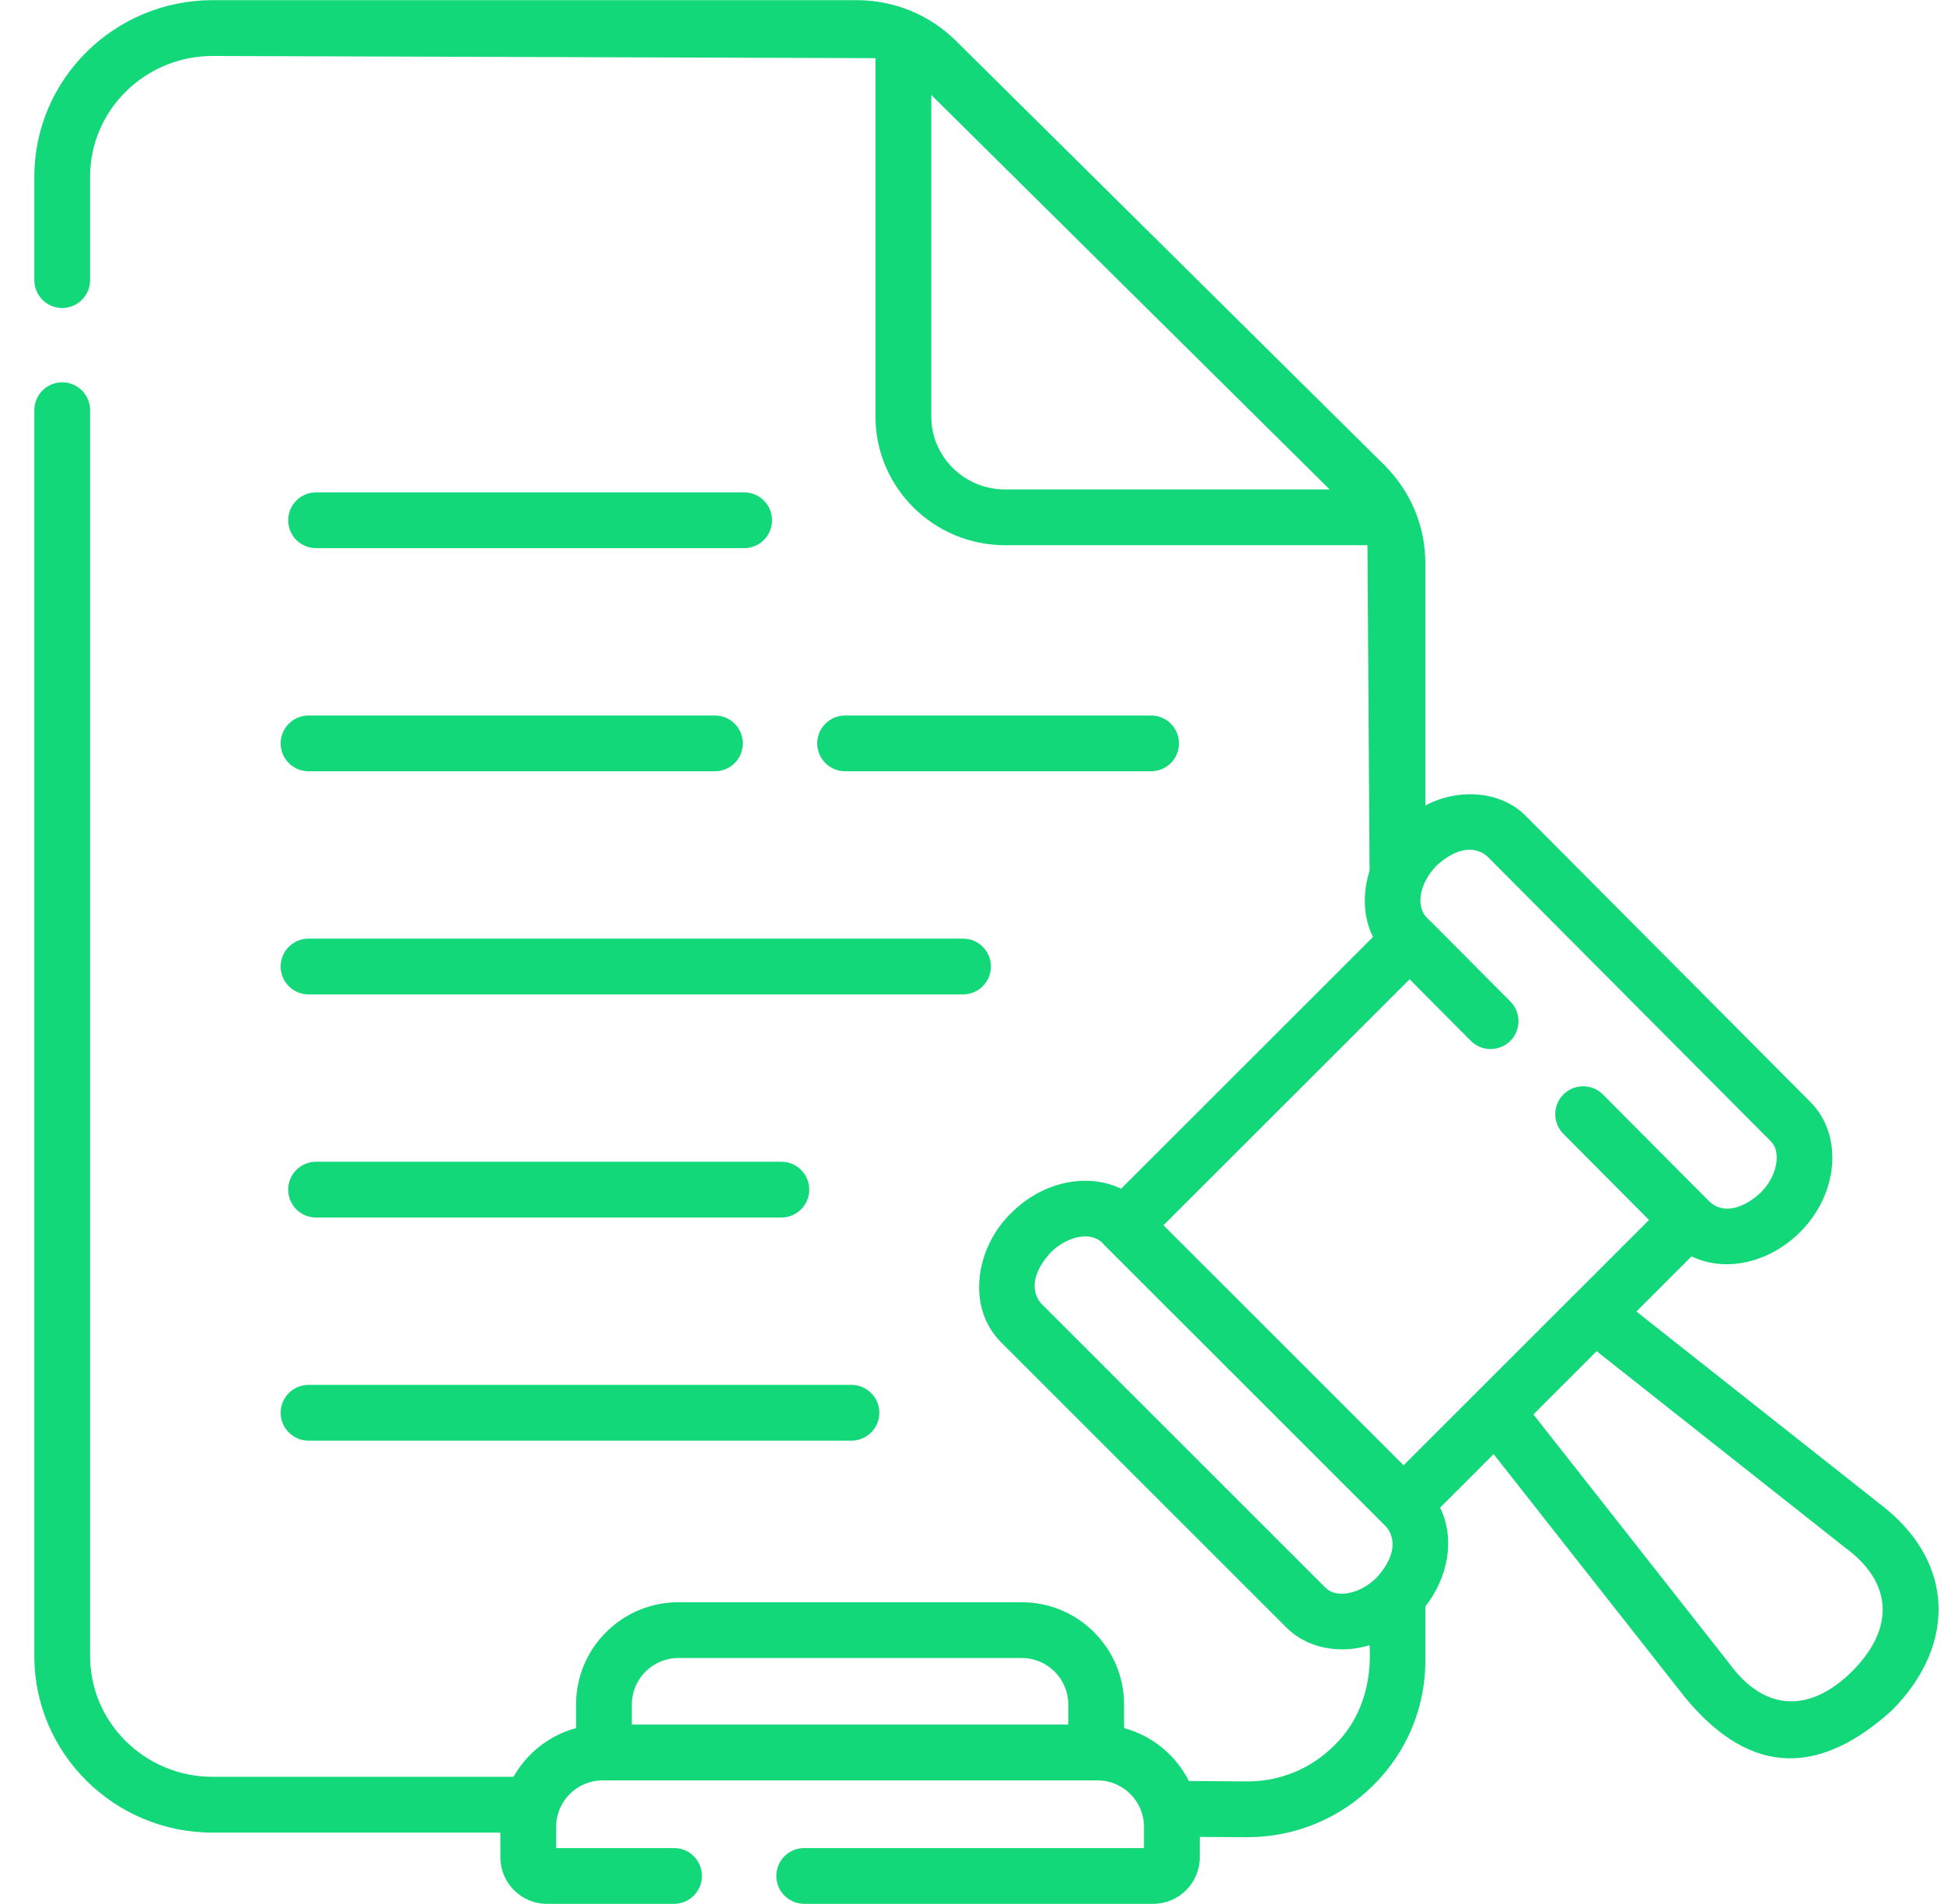
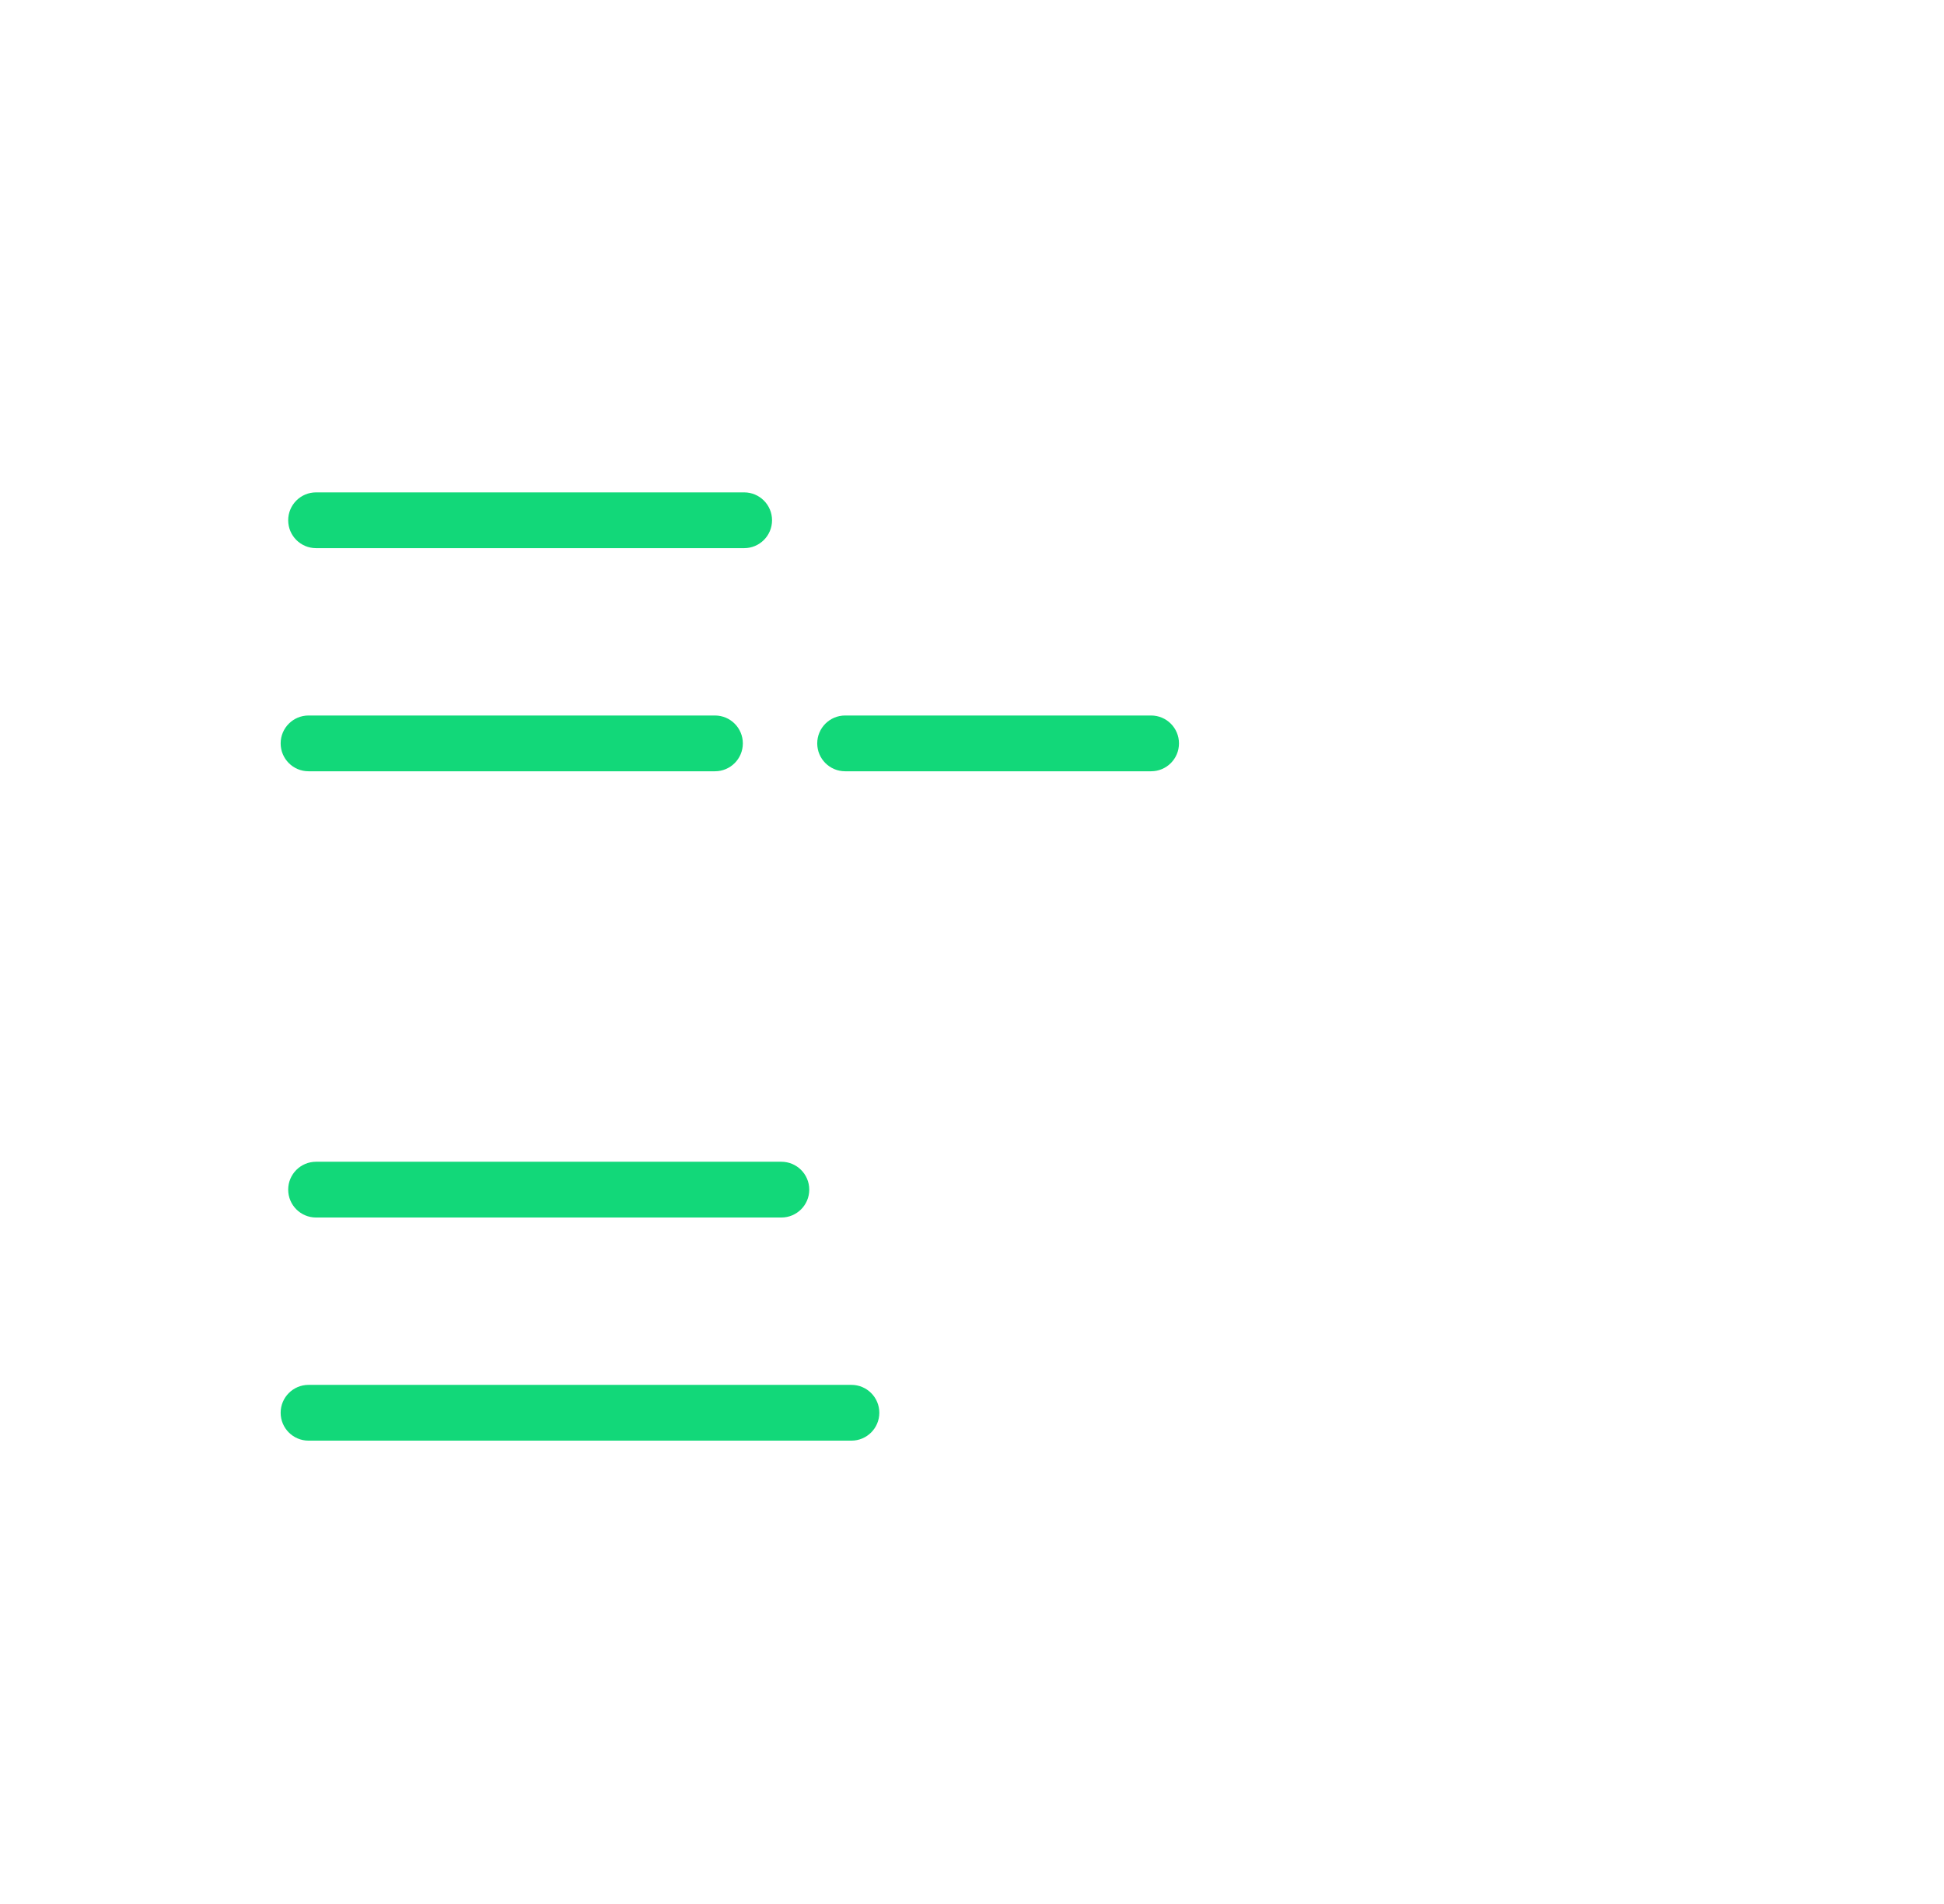
<svg xmlns="http://www.w3.org/2000/svg" width="49" height="48" viewBox="0 0 49 48" fill="none">
  <g clip-path="url(#clip0_333_6674)">
    <path d="M7.967 13.819H18.757C19.145 13.819 19.46 13.505 19.46 13.116C19.46 12.728 19.145 12.413 18.757 12.413H7.967C7.578 12.413 7.264 12.728 7.264 13.116C7.264 13.505 7.578 13.819 7.967 13.819Z" fill="#12D879" />
    <path d="M7.967 29.288C7.578 29.288 7.264 29.603 7.264 29.991C7.264 30.38 7.578 30.694 7.967 30.694H19.694C20.083 30.694 20.398 30.38 20.398 29.991C20.398 29.603 20.083 29.288 19.694 29.288H7.967Z" fill="#12D879" />
    <path d="M29.014 19.444C29.403 19.444 29.717 19.13 29.717 18.741C29.717 18.353 29.403 18.038 29.014 18.038H21.302C20.914 18.038 20.599 18.353 20.599 18.741C20.599 19.13 20.914 19.444 21.302 19.444H29.014Z" fill="#12D879" />
    <path d="M7.777 19.444H18.021C18.409 19.444 18.724 19.13 18.724 18.741C18.724 18.353 18.409 18.038 18.021 18.038H7.777C7.389 18.038 7.074 18.353 7.074 18.741C7.074 19.13 7.389 19.444 7.777 19.444Z" fill="#12D879" />
-     <path d="M7.777 25.069H24.274C24.662 25.069 24.977 24.755 24.977 24.366C24.977 23.978 24.662 23.663 24.274 23.663H7.777C7.389 23.663 7.074 23.978 7.074 24.366C7.074 24.755 7.389 25.069 7.777 25.069Z" fill="#12D879" />
    <path d="M7.777 36.319H21.461C21.849 36.319 22.164 36.005 22.164 35.616C22.164 35.228 21.849 34.913 21.461 34.913H7.777C7.389 34.913 7.074 35.228 7.074 35.616C7.074 36.005 7.389 36.319 7.777 36.319Z" fill="#12D879" />
-     <path d="M48.857 40.371C48.811 39.721 48.513 38.765 47.358 37.895L41.246 33.063L42.635 31.674C42.902 31.802 43.201 31.871 43.517 31.872H43.518C44.185 31.872 44.864 31.574 45.38 31.055C45.381 31.054 45.383 31.052 45.384 31.05C46.346 30.079 46.459 28.614 45.634 27.783L38.472 20.584C37.832 19.919 36.736 19.87 35.927 20.308V14.205C35.927 13.266 35.558 12.383 34.888 11.719L24.099 1.033C23.429 0.37 22.538 0.004 21.59 0.004H5.36C2.881 0.004 0.865 2.001 0.865 4.455V7.062C0.865 7.45 1.18 7.765 1.568 7.765C1.956 7.765 2.271 7.45 2.271 7.062V4.455C2.271 2.776 3.657 1.411 5.36 1.411L22.067 1.466V10.502C22.067 12.29 23.533 13.745 25.334 13.745H34.468L34.521 21.953C34.337 22.526 34.363 23.126 34.607 23.622L28.258 29.968C27.42 29.562 26.293 29.779 25.496 30.572C24.597 31.437 24.34 32.951 25.238 33.845L32.42 41.026C32.963 41.574 33.795 41.699 34.521 41.476C34.581 42.41 34.316 43.345 33.625 44.01C33.034 44.597 32.248 44.92 31.407 44.91L29.967 44.9C29.64 44.252 29.048 43.759 28.333 43.566V42.971C28.333 41.549 27.177 40.393 25.755 40.393H17.098C15.676 40.393 14.52 41.549 14.52 42.971V43.566C13.845 43.748 13.279 44.198 12.943 44.794H5.36C3.657 44.794 2.271 43.429 2.271 41.75V10.341C2.271 9.953 1.956 9.638 1.568 9.638C1.18 9.638 0.865 9.953 0.865 10.341V41.75C0.865 44.204 2.881 46.201 5.36 46.201H12.612V46.824C12.612 47.47 13.138 47.996 13.784 47.996H16.99C17.378 47.996 17.693 47.681 17.693 47.293C17.693 46.905 17.378 46.59 16.99 46.59H14.018V46.055C14.018 45.409 14.544 44.884 15.19 44.884H27.663C28.309 44.884 28.835 45.409 28.835 46.055V46.59H20.271C19.883 46.59 19.568 46.905 19.568 47.293C19.568 47.681 19.883 47.996 20.271 47.996H29.069C29.715 47.996 30.241 47.47 30.241 46.824V46.309C30.282 46.309 31.389 46.317 31.43 46.317C32.634 46.317 33.764 45.853 34.615 45.008C35.461 44.168 35.927 43.052 35.927 41.867V40.5C36.488 39.785 36.691 38.813 36.299 38.008L37.648 36.659L42.471 42.79C44.2 44.891 45.96 44.68 47.687 43.119C48.51 42.295 48.925 41.319 48.857 40.371ZM17.098 41.799H25.755C26.402 41.799 26.927 42.325 26.927 42.971V43.477H15.926V42.971C15.926 42.325 16.452 41.799 17.098 41.799ZM36.204 21.828C36.572 21.489 37.061 21.251 37.474 21.575L44.636 28.774C44.91 29.05 44.792 29.652 44.383 30.063C44.005 30.419 43.449 30.668 43.056 30.26L40.403 27.593C40.129 27.318 39.684 27.317 39.409 27.59C39.133 27.864 39.132 28.31 39.406 28.585L41.565 30.756C39.704 32.614 37.239 35.08 35.378 36.94L29.326 30.889L35.53 24.688L37.073 26.24C37.347 26.515 37.792 26.516 38.068 26.242C38.343 25.968 38.344 25.523 38.07 25.248L36.028 23.195C35.655 22.902 35.764 22.283 36.204 21.828ZM23.474 10.503V2.394L33.515 12.339H25.334C24.308 12.339 23.474 11.515 23.474 10.503ZM33.414 40.031L26.232 32.85C25.909 32.436 26.145 31.945 26.482 31.576C26.928 31.138 27.545 31.023 27.834 31.386L34.948 38.498C35.272 38.914 35.033 39.408 34.694 39.777C34.285 40.185 33.687 40.304 33.414 40.031ZM46.691 42.127C45.626 43.191 44.475 43.162 43.581 41.927L38.65 35.658L40.244 34.064L46.492 39.004C47.725 39.9 47.754 41.059 46.691 42.127Z" fill="#12D879" />
  </g>
  <defs>
    <clipPath id="clip0_333_6674">
      <rect width="48" height="48" fill="white" transform="translate(0.865)" />
    </clipPath>
  </defs>
</svg>